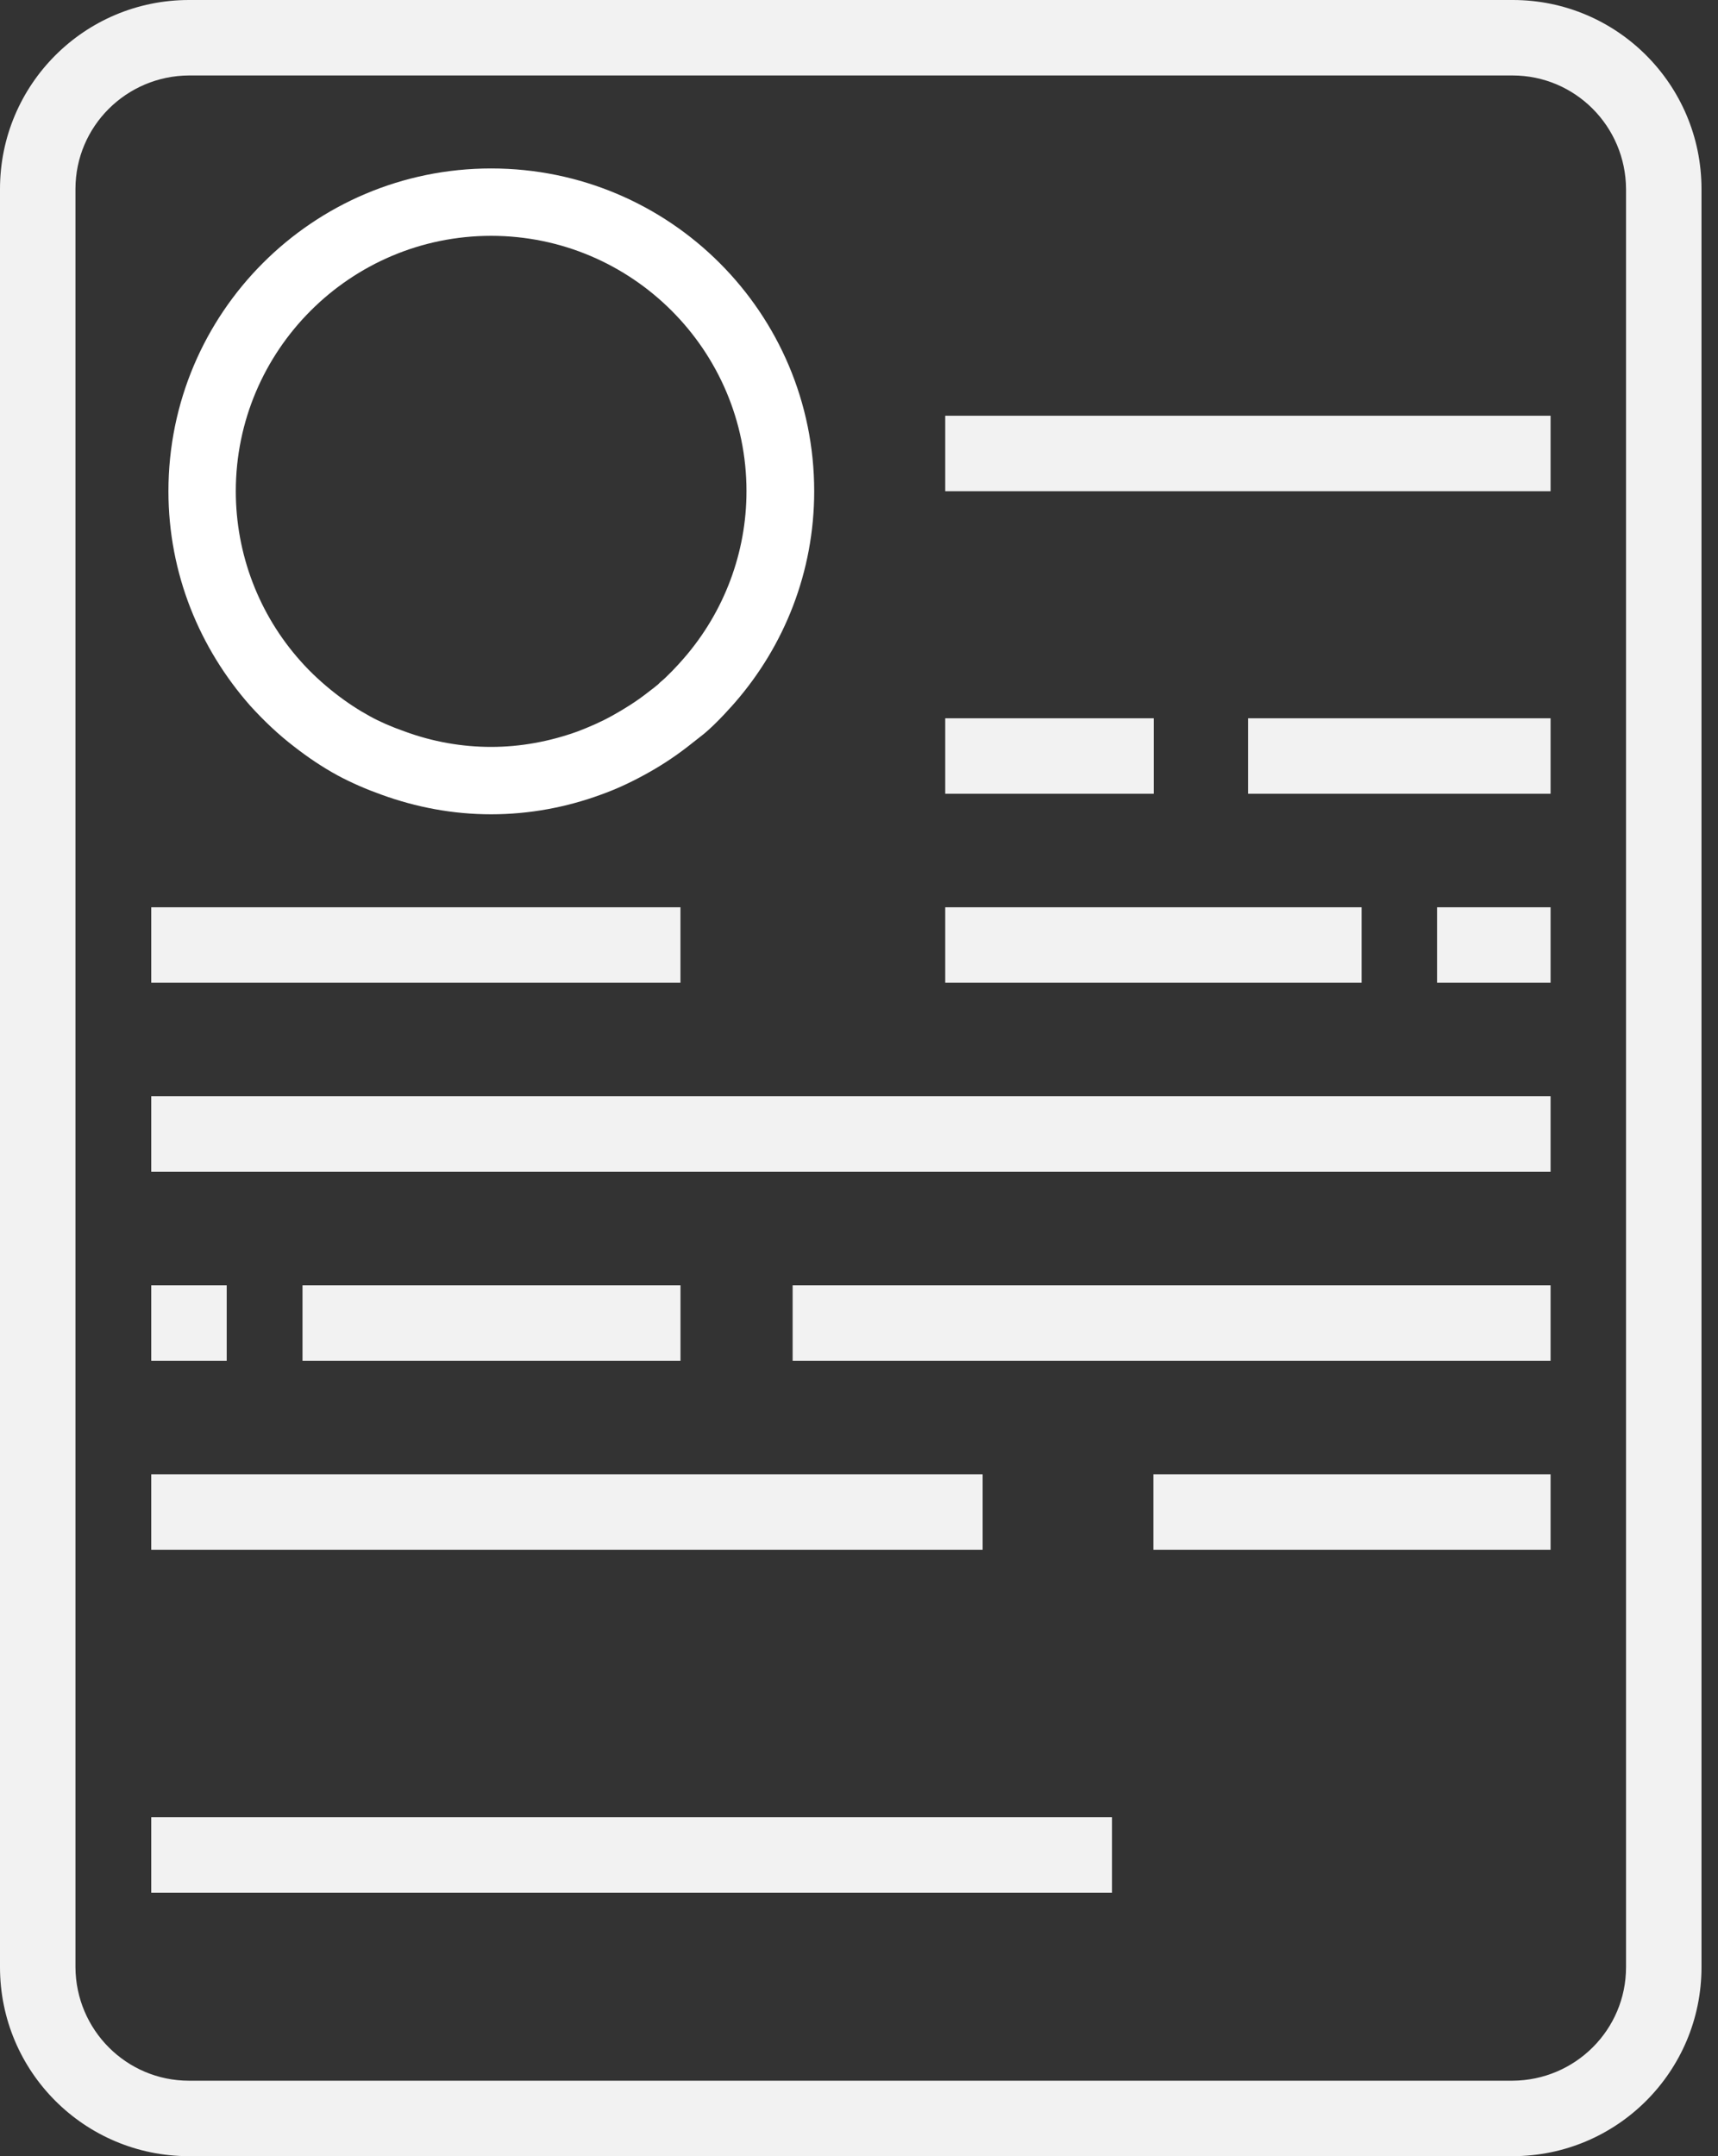
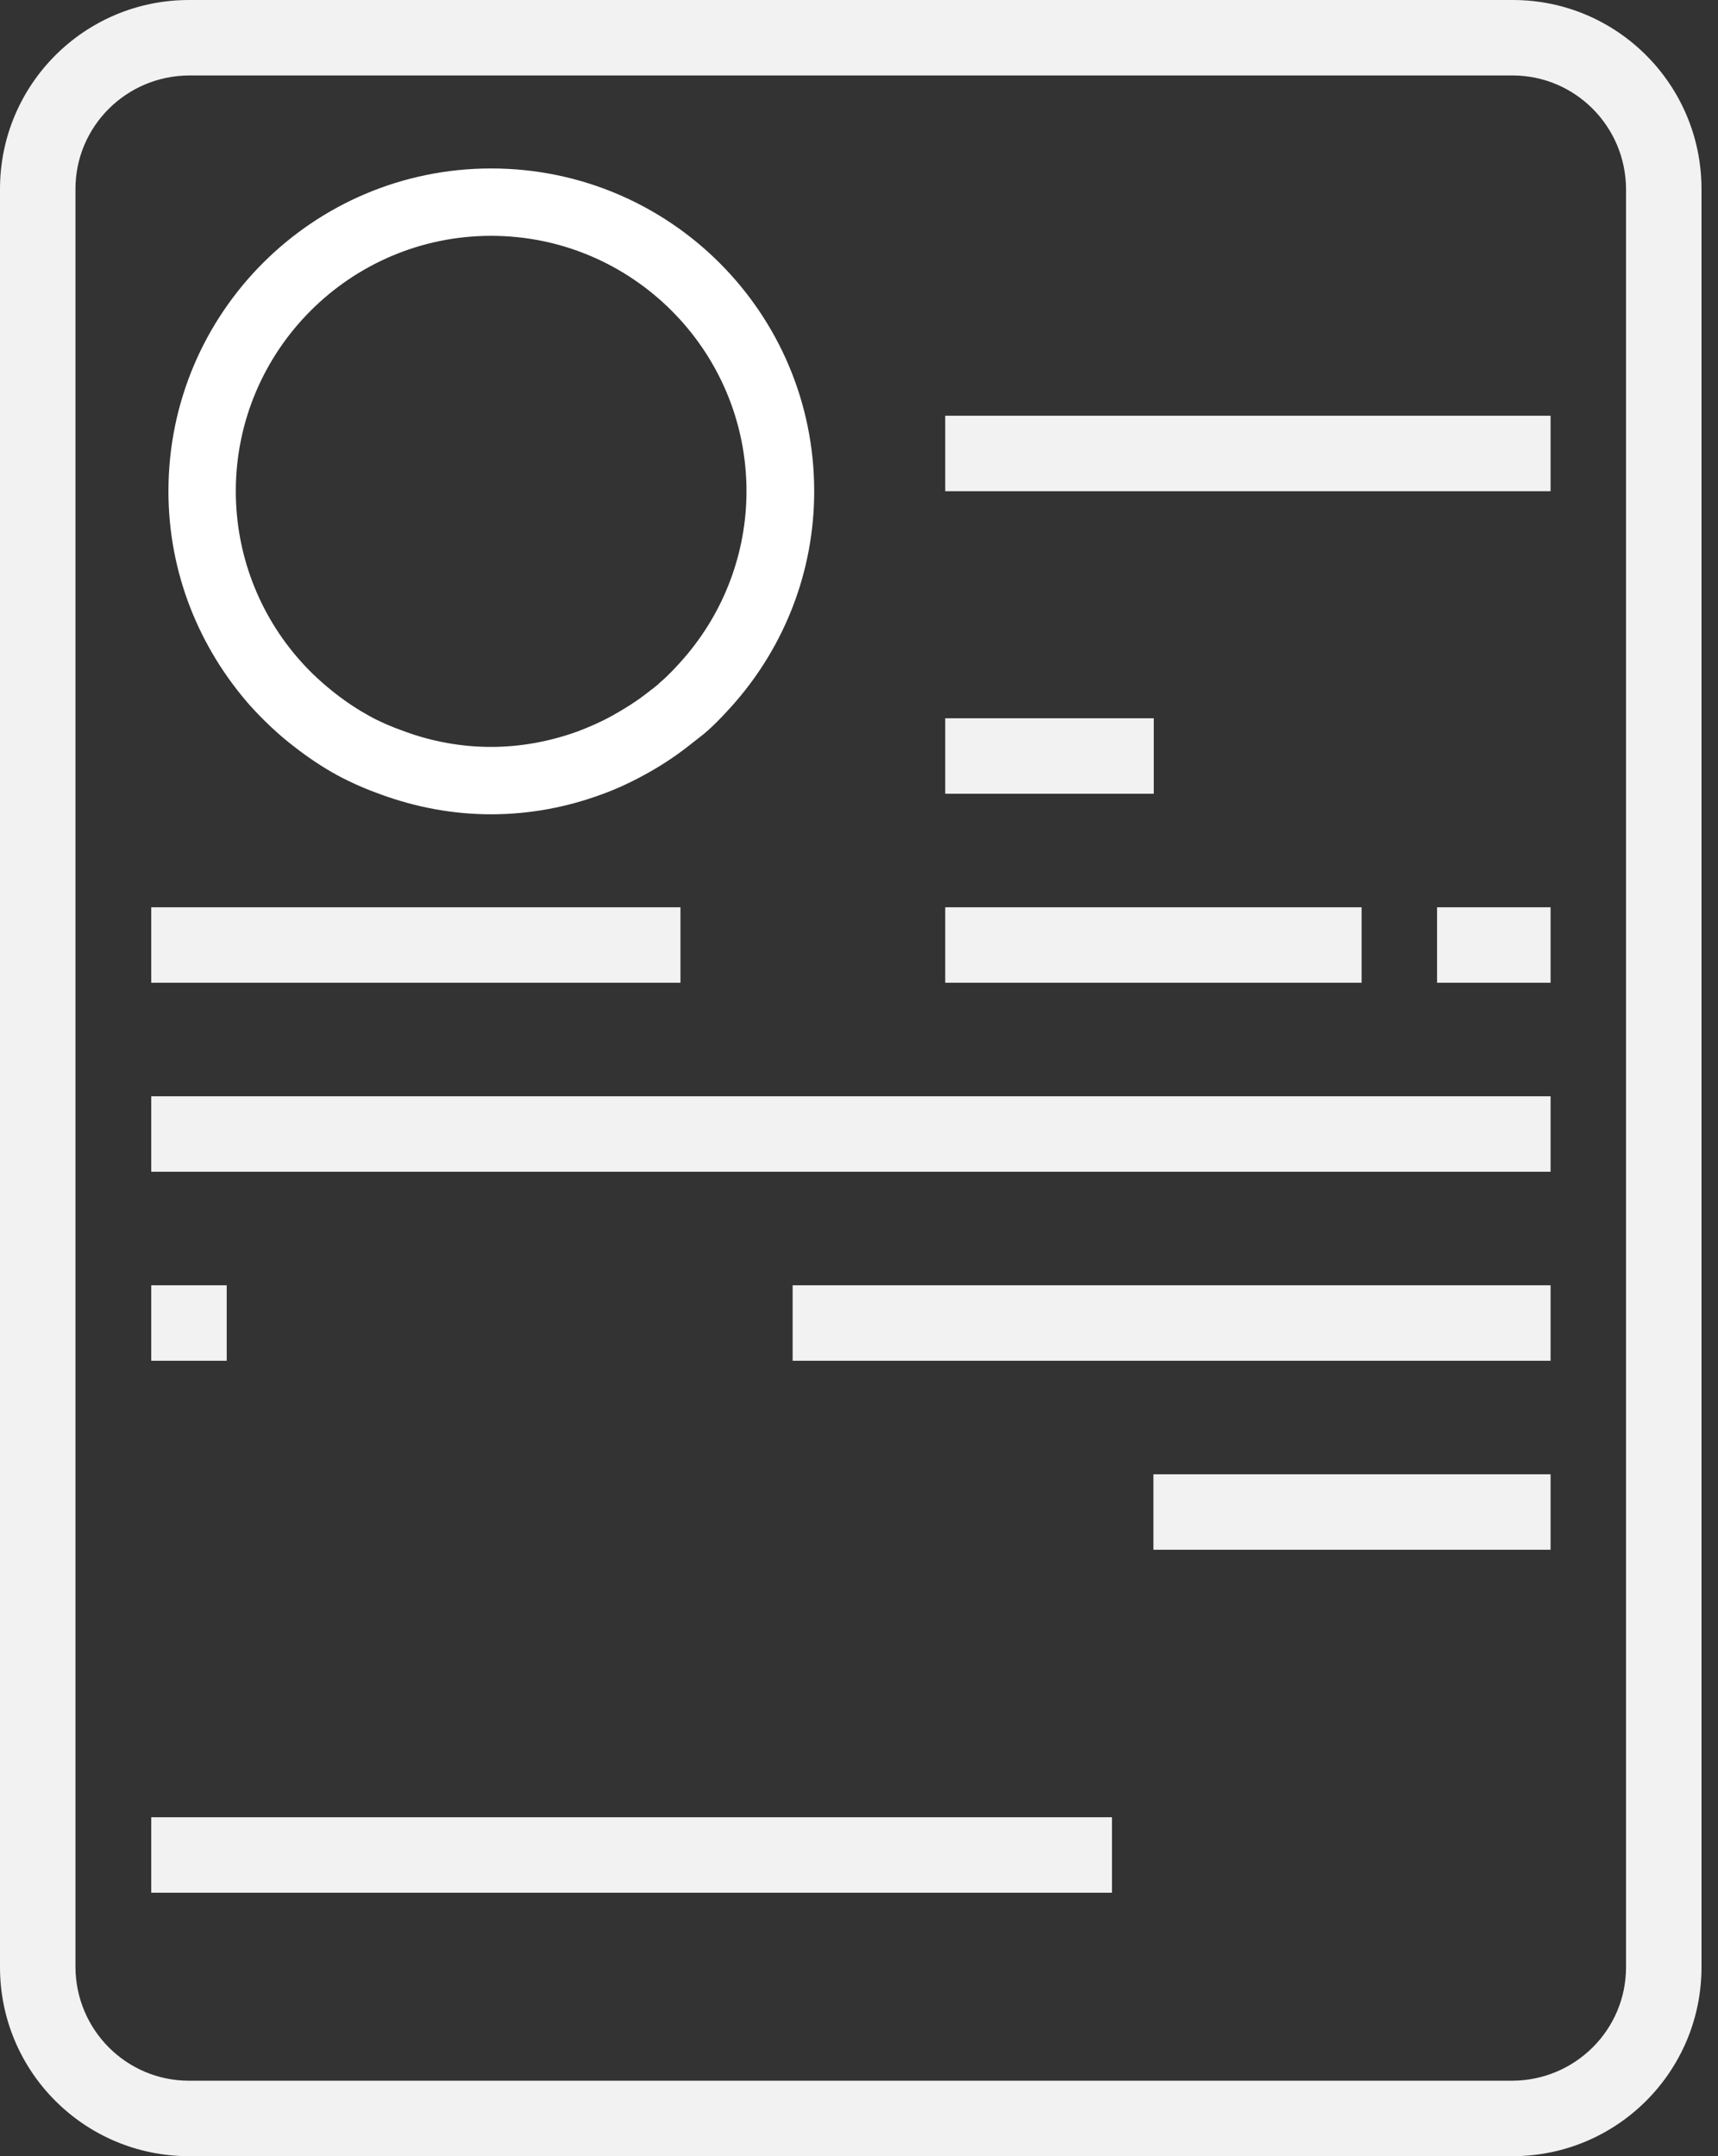
<svg xmlns="http://www.w3.org/2000/svg" width="51" height="64" viewBox="0 0 51 64" fill="none">
  <rect x="0" y="0" width="51" height="64" fill="#333333" stroke="none" />
  <g clip-path="url(#clip0)">
    <path d="M14.58 7C18.76 7 22.16 10.4 22.16 14.58C22.16 16.4 21.5 18.16 20.3 19.54C20.13 19.74 19.78 20.11 19.6 20.25L19.57 20.28L19.54 20.31C19.46 20.38 19.38 20.44 19.3 20.5L19.21 20.57C18.89 20.82 18.54 21.04 18.18 21.24C17.84 21.43 17.49 21.58 17.15 21.71C16.32 22.01 15.45 22.17 14.58 22.17C13.72 22.17 12.85 22.02 12.01 21.71C11.61 21.57 11.27 21.42 10.98 21.26C10.65 21.08 10.31 20.86 9.95 20.58C9.58 20.29 9.23 19.97 8.92 19.62C7.68 18.23 7 16.44 7 14.58C7 10.4 10.4 7 14.58 7ZM14.58 5C9.29 5 5 9.29 5 14.58C5 17.03 5.93 19.25 7.43 20.95C7.83 21.39 8.26 21.8 8.73 22.16C9.14 22.48 9.57 22.77 10.03 23.02C10.44 23.24 10.88 23.43 11.33 23.59C12.35 23.96 13.44 24.17 14.58 24.17C15.72 24.17 16.82 23.96 17.83 23.59C18.28 23.43 18.71 23.23 19.13 23C19.59 22.75 20.02 22.47 20.43 22.15C20.57 22.04 20.71 21.93 20.85 21.82C21.27 21.49 21.82 20.85 21.82 20.85C23.28 19.17 24.17 16.98 24.17 14.58C24.17 9.29 19.88 5 14.58 5Z" fill="white" />
  </g>
  <path d="M46.03 12.34H28.06V14.58H46.03V12.34Z" fill="#F2F2F2" />
  <path d="M34.25 21.32H28.06V23.56H34.25V21.32Z" fill="#F2F2F2" />
-   <path d="M46.03 21.32H37.05V23.56H46.03V21.32Z" fill="#F2F2F2" />
  <path d="M40.42 26.93H28.06V29.17H40.42V26.93Z" fill="#F2F2F2" />
  <path d="M46.03 26.93H42.66V29.17H46.03V26.93Z" fill="#F2F2F2" />
  <path d="M33.01 53.94H4.49V56.18H33.01V53.94Z" fill="#F2F2F2" />
  <path d="M46.03 32.54H4.49V34.78H46.03V32.54Z" fill="#F2F2F2" />
  <path d="M6.73 38.15H4.49V40.39H6.73V38.15Z" fill="#F2F2F2" />
-   <path d="M20.201 38.15H8.98V40.39H20.201V38.15Z" fill="#F2F2F2" />
+   <path d="M20.201 38.15H8.98V40.39V38.15Z" fill="#F2F2F2" />
  <path d="M20.2 26.93H4.49V29.17H20.2V26.93Z" fill="#F2F2F2" />
  <path d="M46.03 38.15H23.53V40.39H46.03V38.15Z" fill="#F2F2F2" />
-   <path d="M29.17 43.76H4.49V46H29.17V43.76Z" fill="#F2F2F2" />
  <path d="M44.91 0H12.32H5.61C2.51 0 0 2.51 0 5.61V32.56V58.39C0 61.49 2.51 64 5.61 64H38.19H44.9C48 64 50.51 61.49 50.51 58.39V31.44V5.61C50.51 2.51 48 0 44.91 0ZM48.27 58.39C48.27 60.25 46.76 61.75 44.9 61.76H38.19H5.61C3.75 61.76 2.25 60.25 2.24 58.39V57.27V32.56V5.61C2.24 3.75 3.75 2.25 5.61 2.24H12.32H44.9C46.76 2.24 48.26 3.75 48.27 5.61V6.73V31.44V58.39Z" fill="#F2F2F2" />
  <path d="M46.03 43.76H34.24V46H46.03V43.76Z" fill="#F2F2F2" />
  <defs>
    <clipPath id="clip0">
      <rect width="19.17" height="19.17" fill="white" transform="translate(5 5)" />
    </clipPath>
  </defs>
</svg>